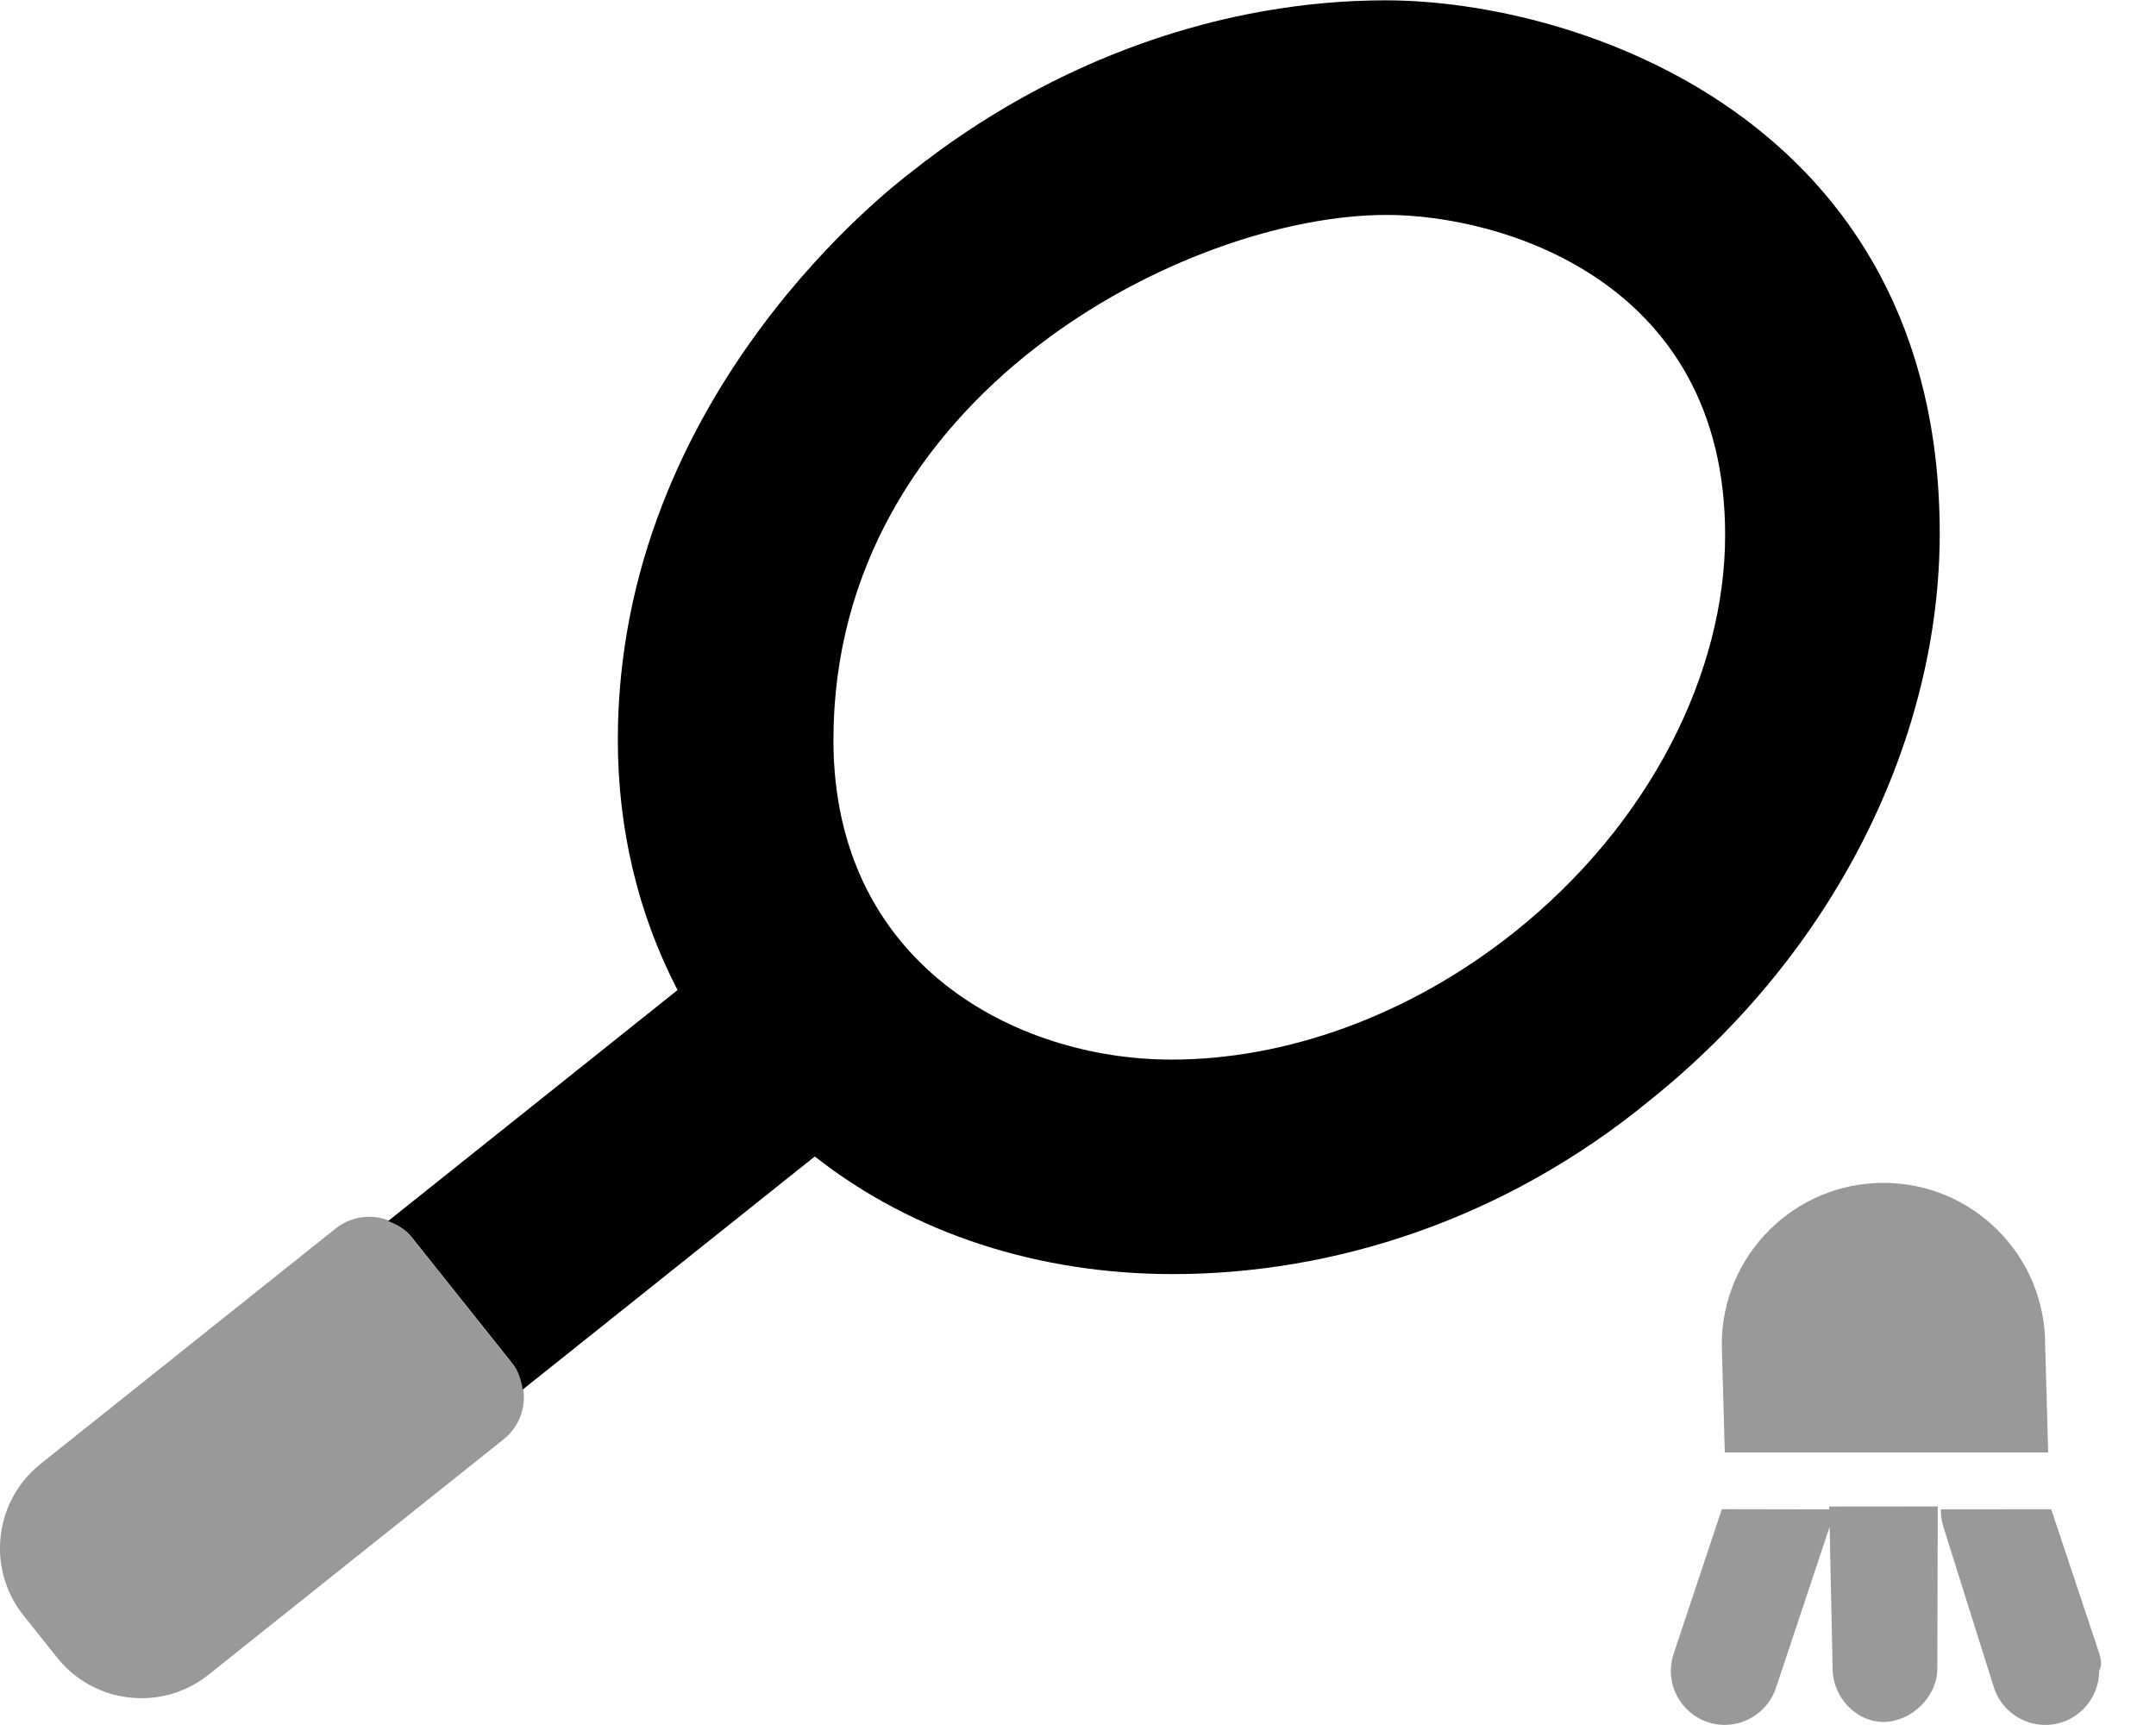
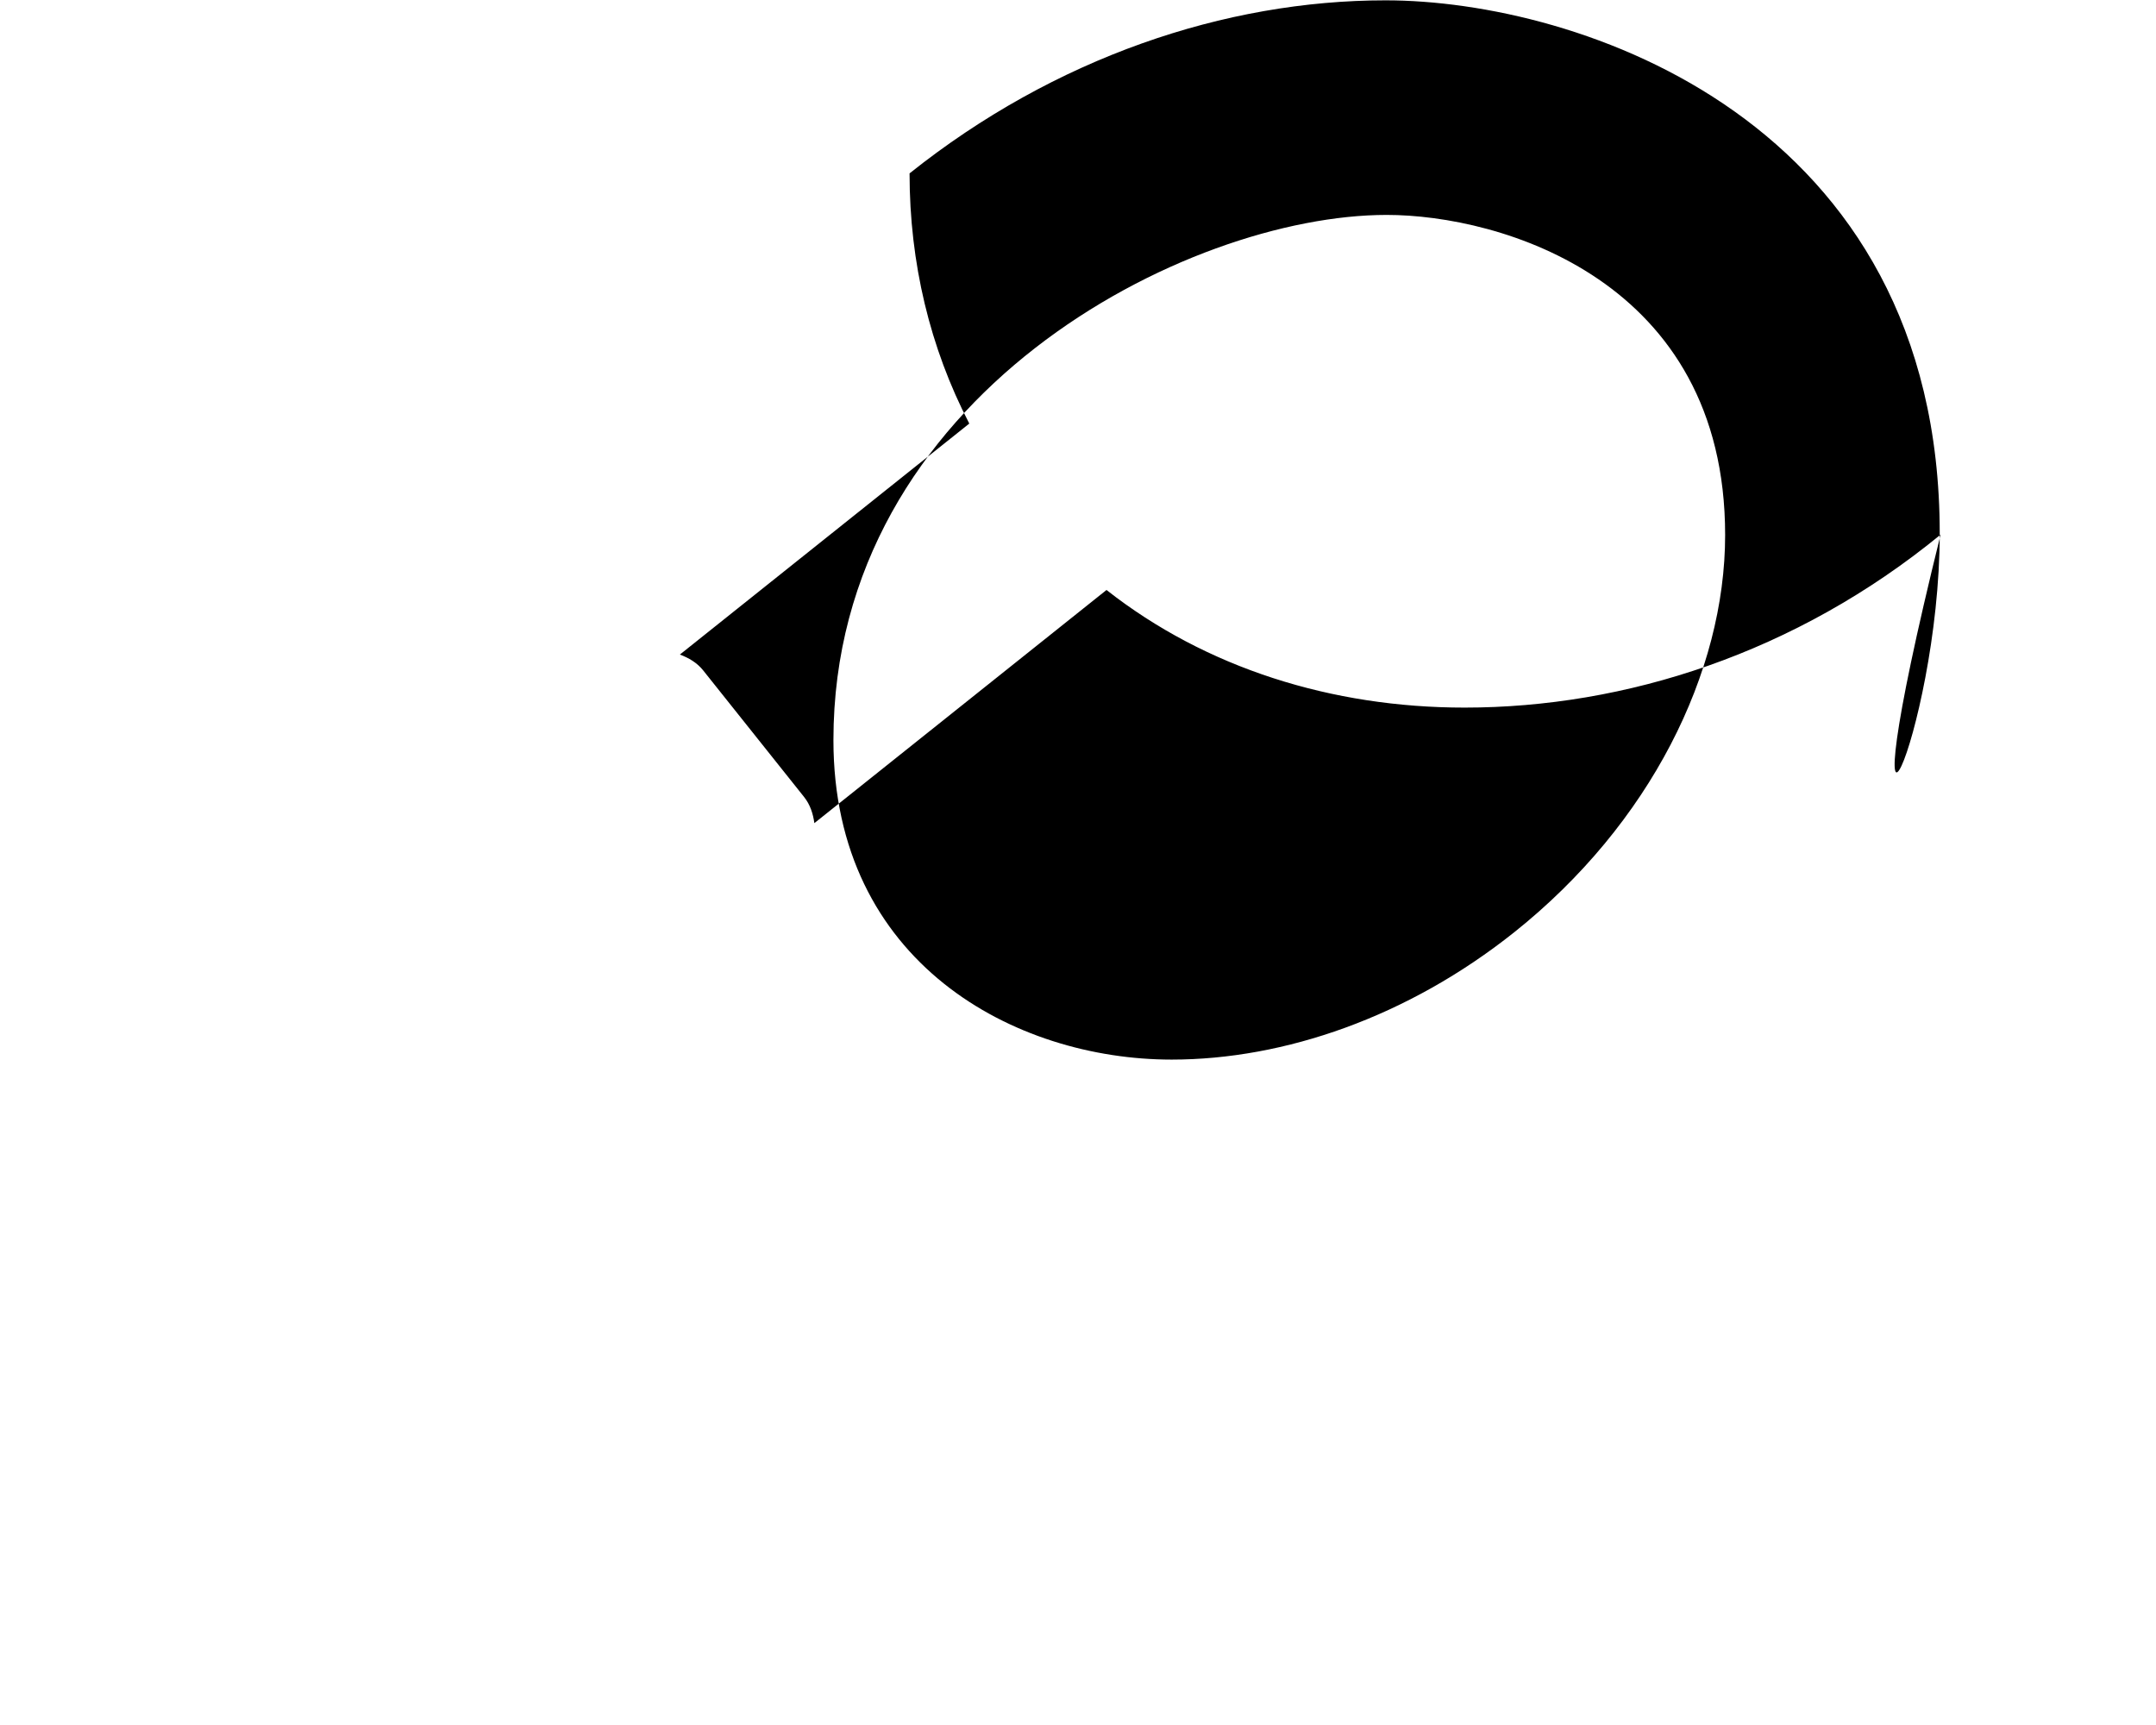
<svg xmlns="http://www.w3.org/2000/svg" viewBox="0 0 640 512">
  <defs>
    <style>.fa-secondary{opacity:.4}</style>
  </defs>
-   <path class="fa-primary" d="M575.8 158.3c0-123-107.6-158.2-164.5-158.2c-47.65 0-98.25 17.02-141.3 51.36C266.8 54.04 183.4 116.3 183.4 219.6c0 26.56 6.051 51.77 17.73 74.26l-85.91 68.56c2.605 .982 5.061 2.375 6.922 4.709l29.93 37.54c1.854 2.324 2.688 5.038 3.07 7.785l86.72-69.2c29.48 23.15 66.84 34.91 106.3 34.91c47.66 0 98.25-16.1 141.3-51.34C545.5 282.1 575.8 218.3 575.8 158.3zM512.1 158.8c0 40.77-22.23 85.73-62.6 117.9c-31.58 25.15-68.26 37.8-101.7 37.8c-46.63 0-100.4-28.72-100.4-94.81c0-102.5 104.9-155.9 164.2-155.9C445.3 63.77 512.1 83.03 512.1 158.8z" />
-   <path class="fa-secondary" d="M122.1 367.2c-3.16-3.962-7.818-6.037-12.52-6.037c-3.497 0-7.018 1.142-9.965 3.492l-87.57 69.85c-7.925 6.318-12.05 15.64-12.05 25.05c0 6.994 2.283 14.04 6.983 19.93l9.975 12.51c6.319 7.924 15.64 12.05 25.04 12.05c6.995 0 14.04-2.284 19.93-6.984l87.57-69.85c3.962-3.16 6.025-7.821 6.025-12.52c0-3.497-1.141-7.012-3.491-9.958L122.1 367.2zM607.1 399.1c0-26.51-21.49-48.01-48-48.01s-48 21.5-48 48.01L512 431.1h96L607.1 399.1zM496.8 490.9c-.555 1.672-.819 3.371-.819 5.043c0 8.709 7.03 16.02 16 16.02c6.688 0 12.94-4.251 15.19-10.94l16-48.01c.543-1.637 .695-3.367 .695-5.003l-32.75-.06L496.8 490.9zM544 495.1c0 8.844 7.153 16 15.1 16s16-7.159 16-16l.118-47.97l-32.23 .027L544 495.1zM623.2 490.9l-14.31-42.94l-32.75 .033c0 1.637 .152 3.394 .695 5.031l15.1 48.01c2.25 6.688 8.5 10.94 15.19 10.94c8.969 0 16-7.309 16-16.02C624 494.3 623.7 492.6 623.2 490.9z" />
+   <path class="fa-primary" d="M575.8 158.3c0-123-107.6-158.2-164.5-158.2c-47.65 0-98.25 17.02-141.3 51.36c0 26.56 6.051 51.77 17.73 74.26l-85.91 68.56c2.605 .982 5.061 2.375 6.922 4.709l29.93 37.54c1.854 2.324 2.688 5.038 3.07 7.785l86.72-69.2c29.48 23.15 66.84 34.91 106.3 34.91c47.66 0 98.25-16.1 141.3-51.34C545.5 282.1 575.8 218.3 575.8 158.3zM512.1 158.8c0 40.77-22.23 85.73-62.6 117.9c-31.58 25.15-68.26 37.8-101.7 37.8c-46.63 0-100.4-28.72-100.4-94.81c0-102.5 104.9-155.9 164.2-155.9C445.3 63.77 512.1 83.03 512.1 158.8z" />
</svg>